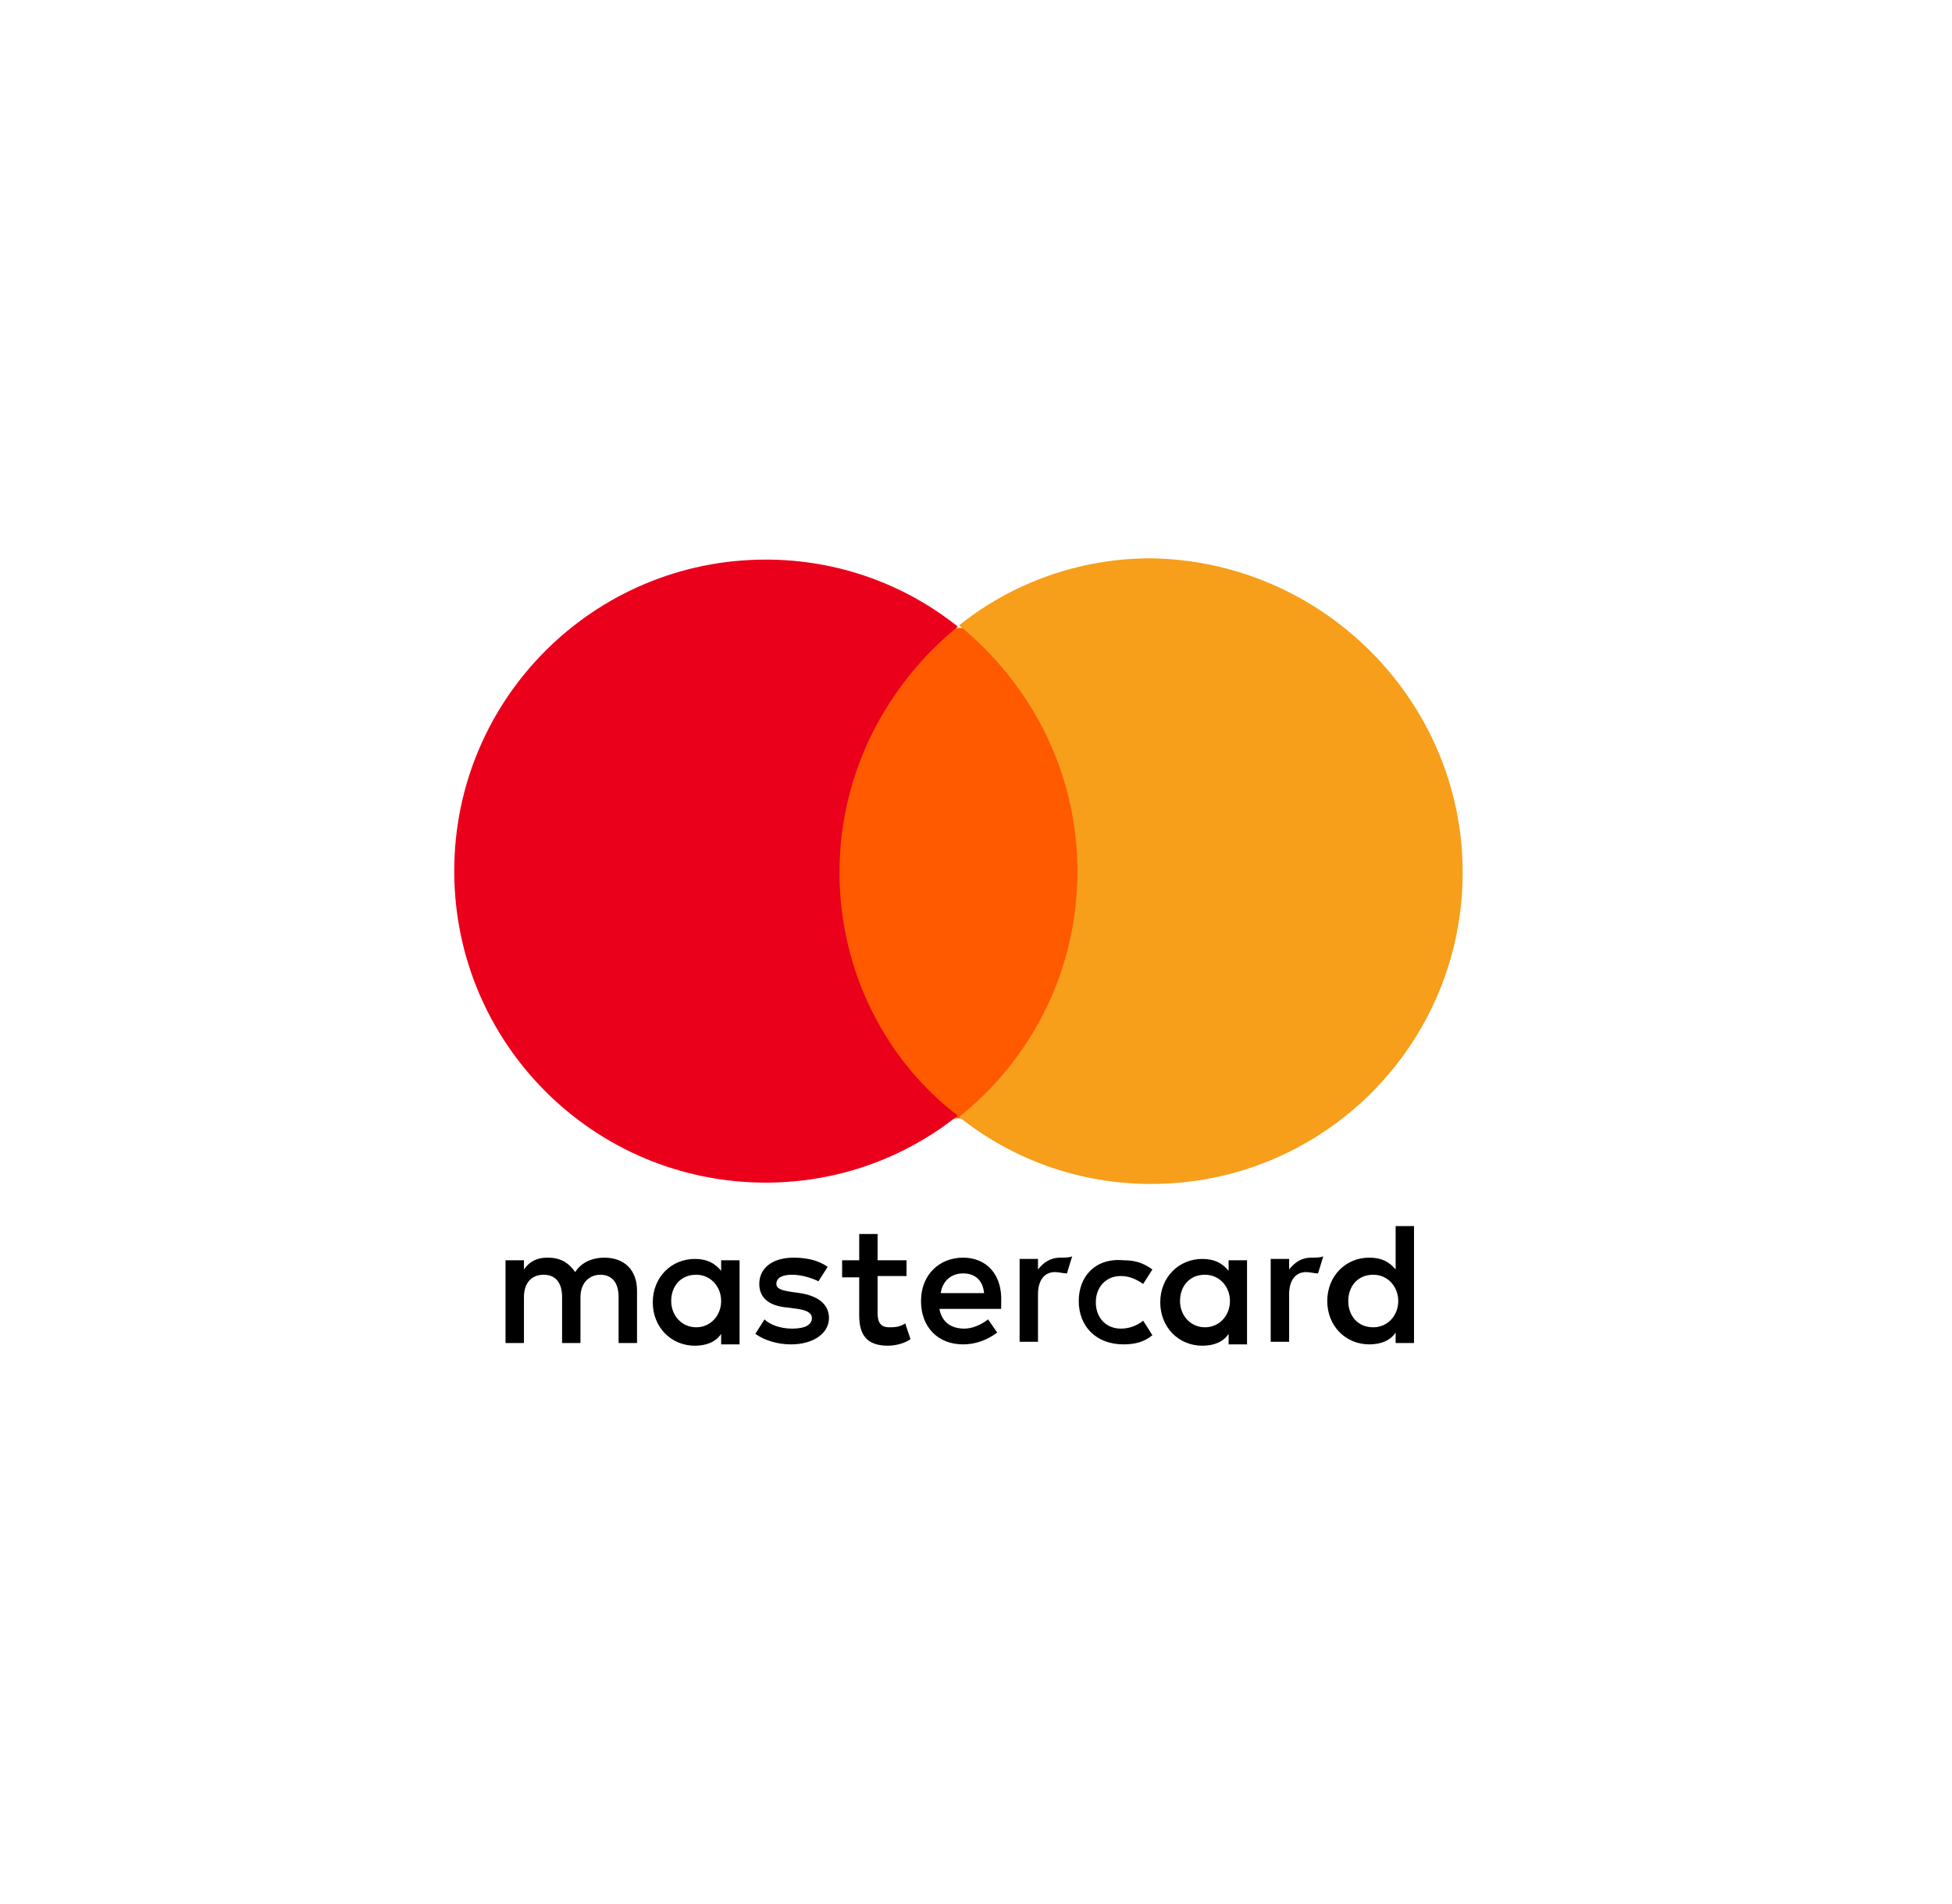
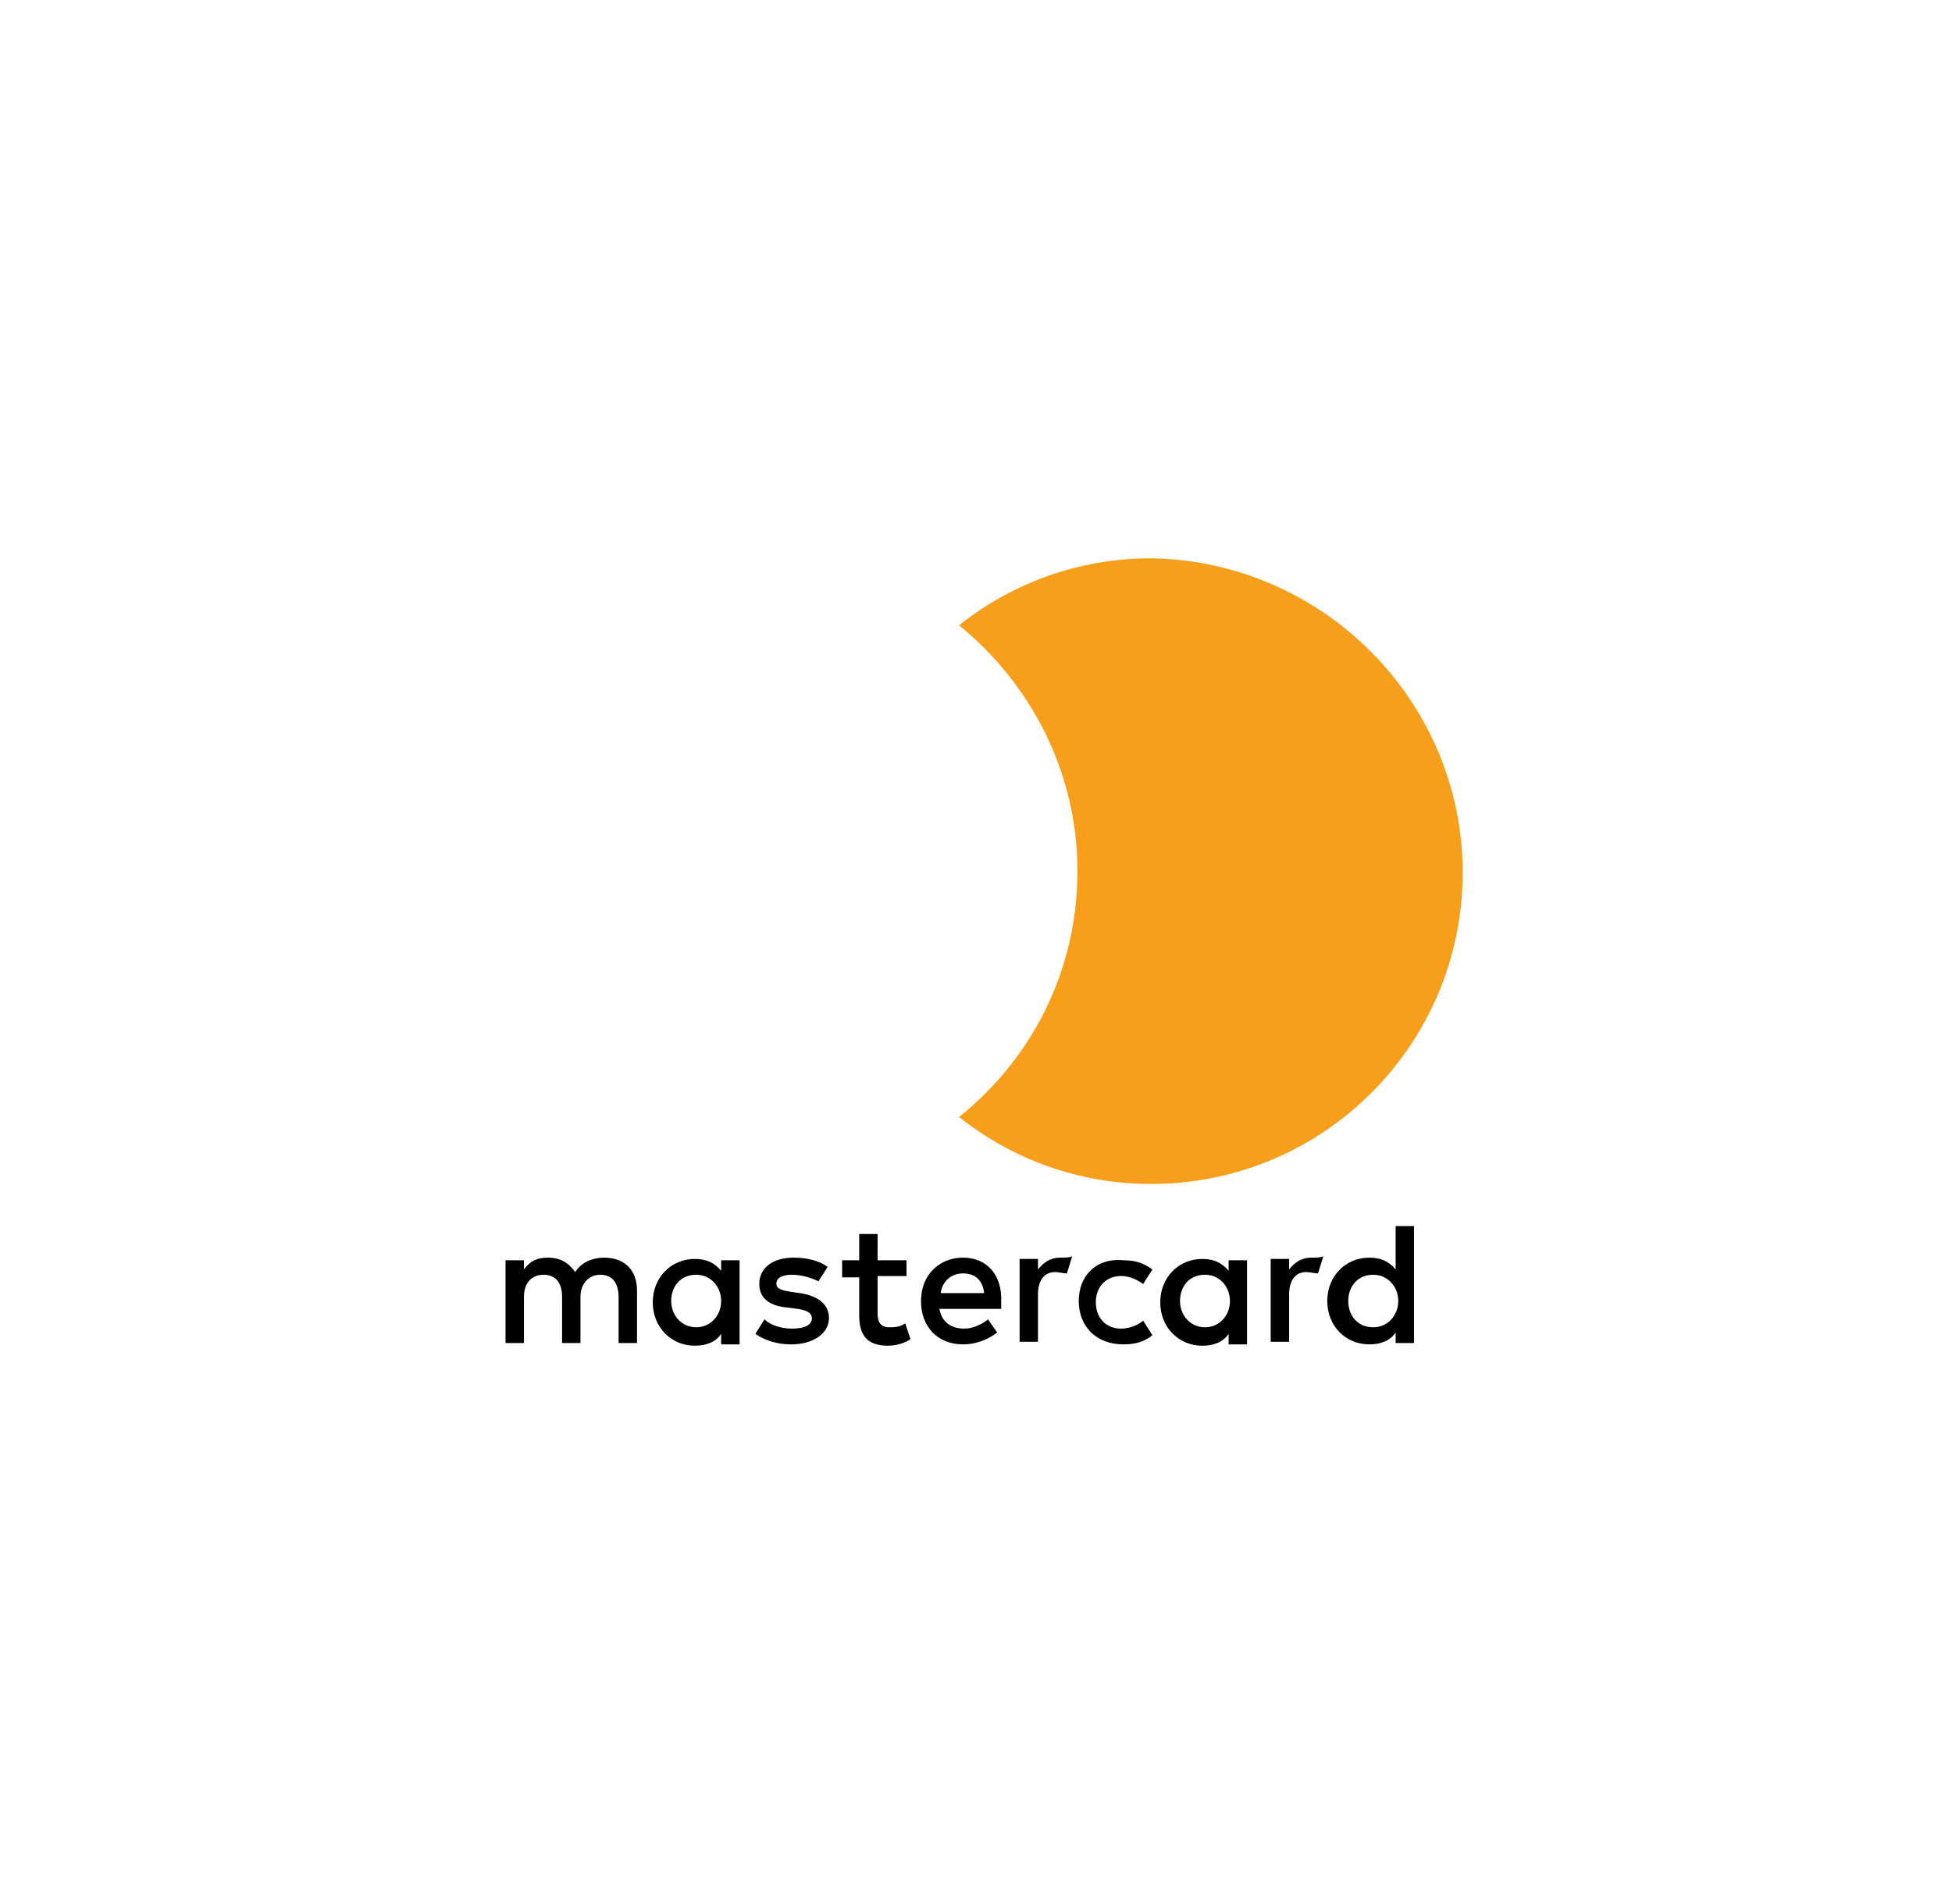
<svg xmlns="http://www.w3.org/2000/svg" width="41" height="40" viewBox="0 0 41 40" fill="none">
  <path d="M13.38 28.215V27.111C13.38 26.697 13.131 26.421 12.69 26.421C12.469 26.421 12.22 26.503 12.082 26.724C11.944 26.531 11.778 26.421 11.502 26.421C11.309 26.421 11.143 26.476 11.005 26.669V26.476H10.618V28.215H11.005V27.249C11.005 26.945 11.171 26.78 11.419 26.78C11.668 26.78 11.806 26.945 11.806 27.249V28.215H12.192V27.249C12.192 26.945 12.386 26.78 12.607 26.78C12.855 26.78 12.993 26.945 12.993 27.249V28.215H13.38ZM19.041 26.476H18.433V25.924H18.047V26.476H17.688V26.835H18.047V27.636C18.047 28.05 18.212 28.271 18.654 28.271C18.82 28.271 19.013 28.215 19.124 28.133L19.013 27.801C18.903 27.884 18.765 27.884 18.682 27.884C18.489 27.884 18.433 27.774 18.433 27.58V26.807H19.041V26.476ZM22.272 26.421C22.051 26.421 21.913 26.531 21.802 26.669V26.448H21.416V28.188H21.802V27.194C21.802 26.89 21.94 26.724 22.161 26.724C22.244 26.724 22.327 26.752 22.41 26.752L22.52 26.393C22.465 26.421 22.355 26.421 22.272 26.421ZM17.384 26.614C17.191 26.476 16.942 26.421 16.666 26.421C16.224 26.421 15.948 26.642 15.948 26.973C15.948 27.277 16.169 27.442 16.555 27.47L16.749 27.497C16.942 27.525 17.053 27.58 17.053 27.691C17.053 27.829 16.915 27.912 16.638 27.912C16.39 27.912 16.169 27.829 16.058 27.718L15.865 28.022C16.058 28.16 16.335 28.243 16.611 28.243C17.108 28.243 17.412 27.995 17.412 27.691C17.412 27.387 17.163 27.221 16.804 27.166L16.611 27.139C16.445 27.111 16.307 27.083 16.307 26.973C16.307 26.835 16.445 26.78 16.638 26.78C16.859 26.78 17.08 26.862 17.191 26.918L17.384 26.614ZM27.546 26.421C27.325 26.421 27.187 26.531 27.077 26.669V26.448H26.69V28.188H27.077V27.194C27.077 26.89 27.215 26.724 27.436 26.724C27.518 26.724 27.601 26.752 27.684 26.752L27.795 26.393C27.739 26.421 27.629 26.421 27.546 26.421ZM22.658 27.332C22.658 27.857 23.017 28.243 23.597 28.243C23.846 28.243 24.039 28.188 24.205 28.05L24.012 27.746C23.873 27.857 23.708 27.912 23.542 27.912C23.238 27.912 23.017 27.691 23.017 27.36C23.017 27.028 23.238 26.807 23.542 26.807C23.708 26.807 23.846 26.862 24.012 26.973L24.205 26.669C24.012 26.531 23.846 26.476 23.597 26.476C23.017 26.421 22.658 26.807 22.658 27.332ZM26.193 27.332V26.476H25.806V26.697C25.668 26.531 25.503 26.448 25.254 26.448C24.757 26.448 24.37 26.835 24.37 27.36C24.37 27.884 24.757 28.271 25.254 28.271C25.503 28.271 25.696 28.188 25.806 28.022V28.243H26.193V27.332ZM24.785 27.332C24.785 27.028 24.978 26.78 25.309 26.78C25.613 26.78 25.834 27.028 25.834 27.332C25.834 27.636 25.613 27.884 25.309 27.884C25.006 27.884 24.785 27.636 24.785 27.332ZM20.228 26.421C19.731 26.421 19.345 26.78 19.345 27.332C19.345 27.884 19.704 28.243 20.228 28.243C20.477 28.243 20.725 28.16 20.946 27.995L20.753 27.718C20.615 27.829 20.422 27.912 20.256 27.912C20.007 27.912 19.787 27.801 19.731 27.497H21.029C21.029 27.442 21.029 27.415 21.029 27.36C21.057 26.78 20.725 26.421 20.228 26.421ZM20.228 26.752C20.477 26.752 20.642 26.89 20.67 27.166H19.759C19.787 26.945 19.952 26.752 20.228 26.752ZM29.7 27.332V25.758H29.314V26.669C29.175 26.503 29.01 26.421 28.761 26.421C28.264 26.421 27.878 26.807 27.878 27.332C27.878 27.857 28.264 28.243 28.761 28.243C29.01 28.243 29.203 28.16 29.314 27.995V28.215H29.7V27.332ZM28.319 27.332C28.319 27.028 28.513 26.78 28.844 26.78C29.148 26.78 29.369 27.028 29.369 27.332C29.369 27.636 29.148 27.884 28.844 27.884C28.513 27.884 28.319 27.636 28.319 27.332ZM15.534 27.332V26.476H15.147V26.697C15.009 26.531 14.843 26.448 14.595 26.448C14.098 26.448 13.711 26.835 13.711 27.36C13.711 27.884 14.098 28.271 14.595 28.271C14.843 28.271 15.037 28.188 15.147 28.022V28.243H15.534V27.332ZM14.098 27.332C14.098 27.028 14.291 26.78 14.623 26.78C14.926 26.78 15.147 27.028 15.147 27.332C15.147 27.636 14.926 27.884 14.623 27.884C14.319 27.884 14.098 27.636 14.098 27.332Z" fill="black" />
-   <path d="M22.99 13.193H17.246V23.494H22.99V13.193Z" fill="#FF5A00" />
-   <path d="M17.633 18.328C17.633 16.229 18.627 14.379 20.118 13.164C19.013 12.28 17.605 11.756 16.086 11.756C12.469 11.756 9.541 14.683 9.541 18.3C9.541 21.918 12.469 24.845 16.086 24.845C17.605 24.845 19.013 24.32 20.118 23.437C18.627 22.305 17.633 20.427 17.633 18.328Z" fill="#EB001B" />
  <path d="M30.722 18.328C30.722 21.946 27.795 24.873 24.177 24.873C22.658 24.873 21.25 24.348 20.145 23.465C21.664 22.25 22.631 20.399 22.631 18.301C22.631 16.202 21.637 14.352 20.145 13.137C21.25 12.253 22.658 11.729 24.177 11.729C27.795 11.784 30.722 14.739 30.722 18.328Z" fill="#F79E1B" />
</svg>